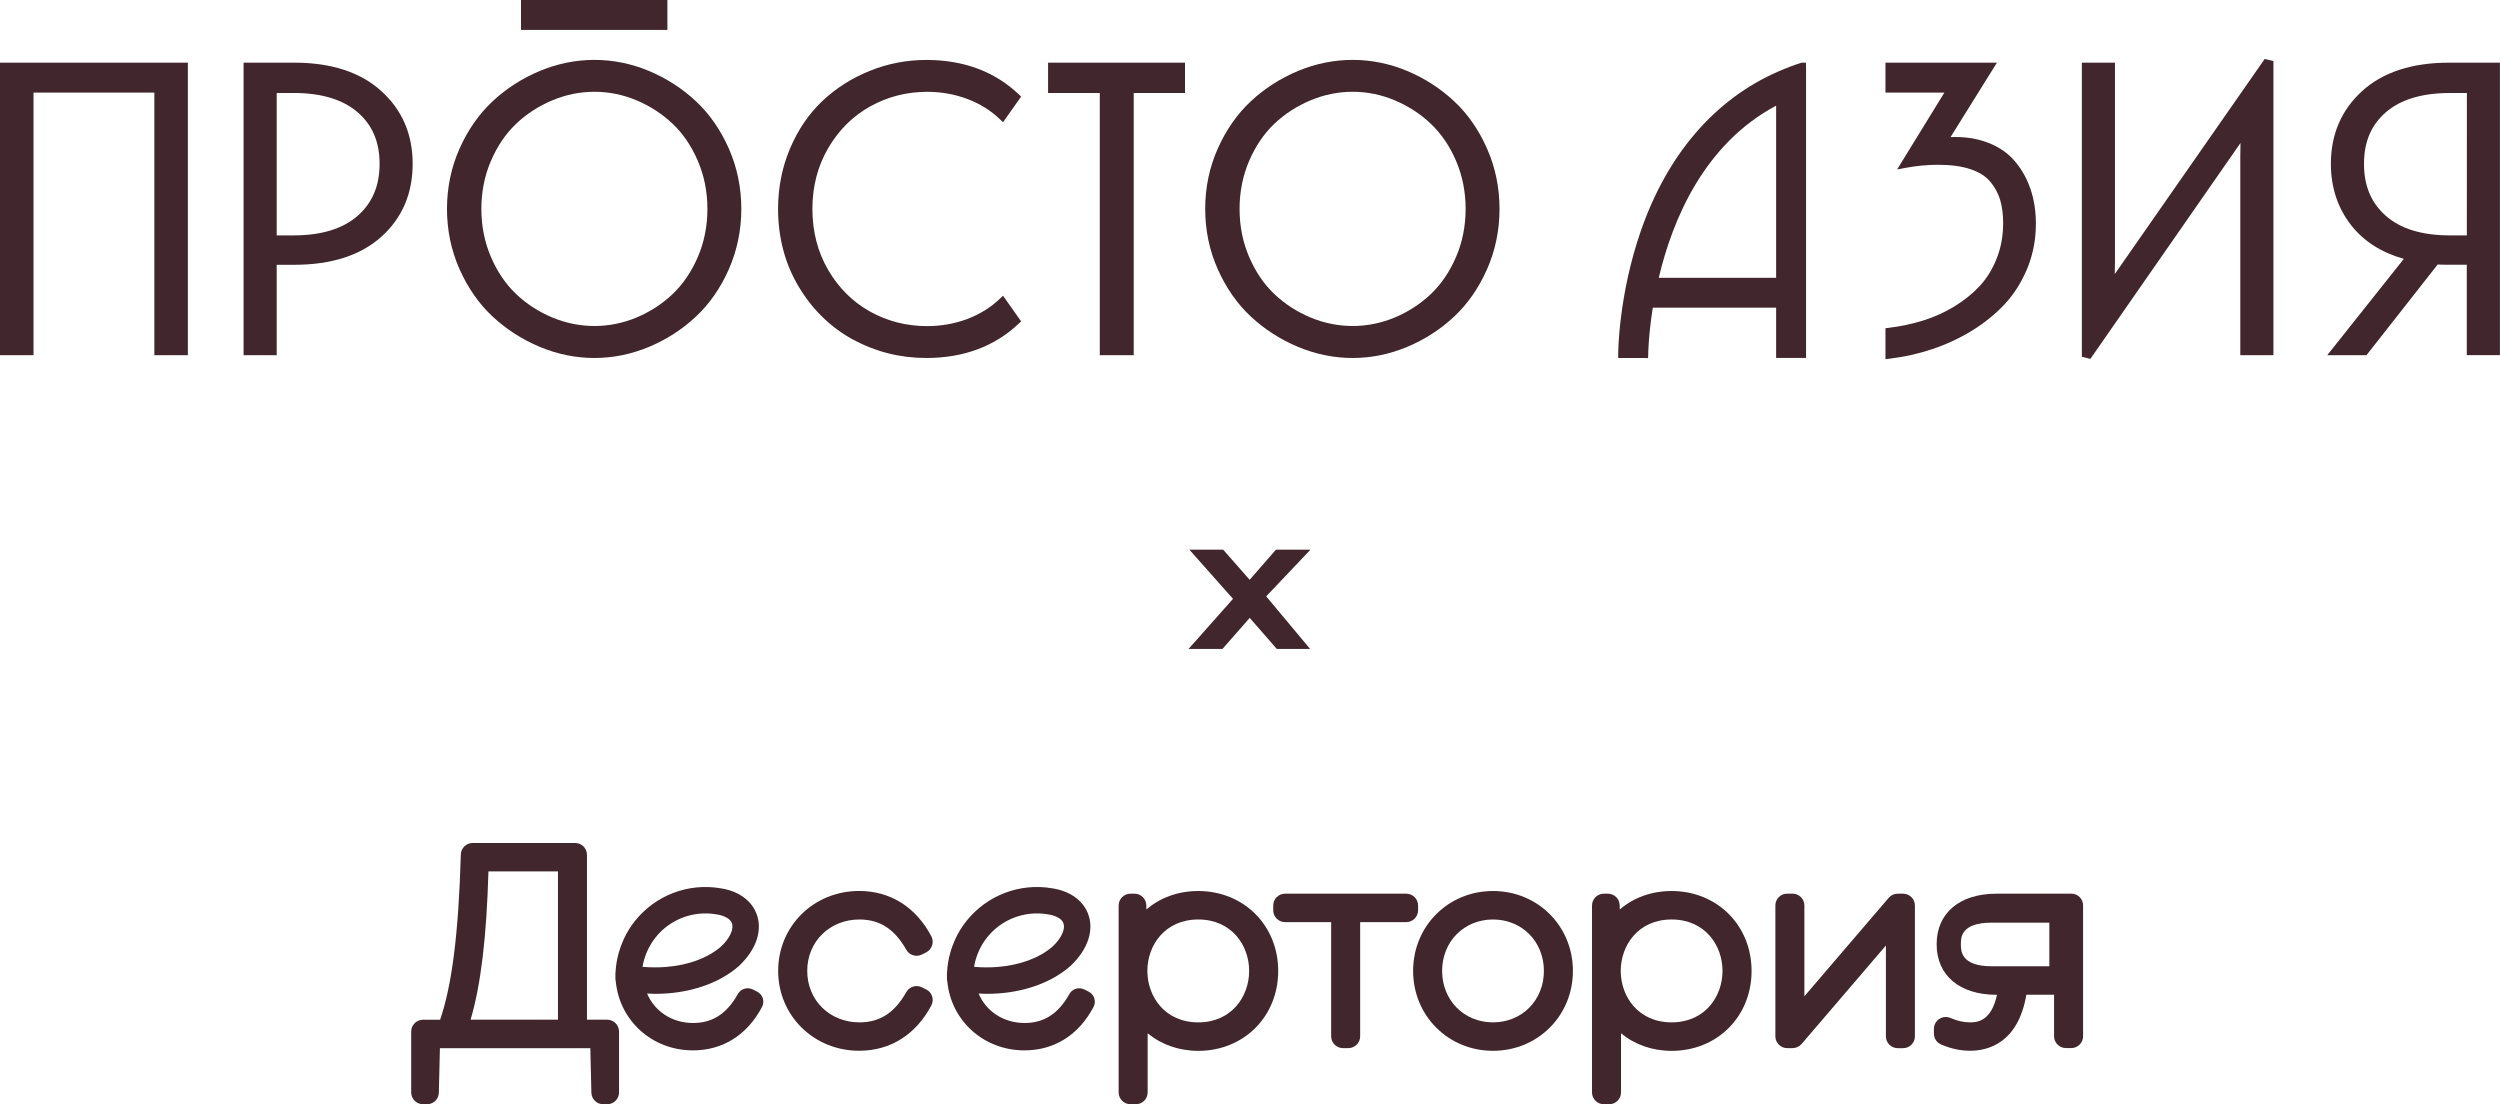
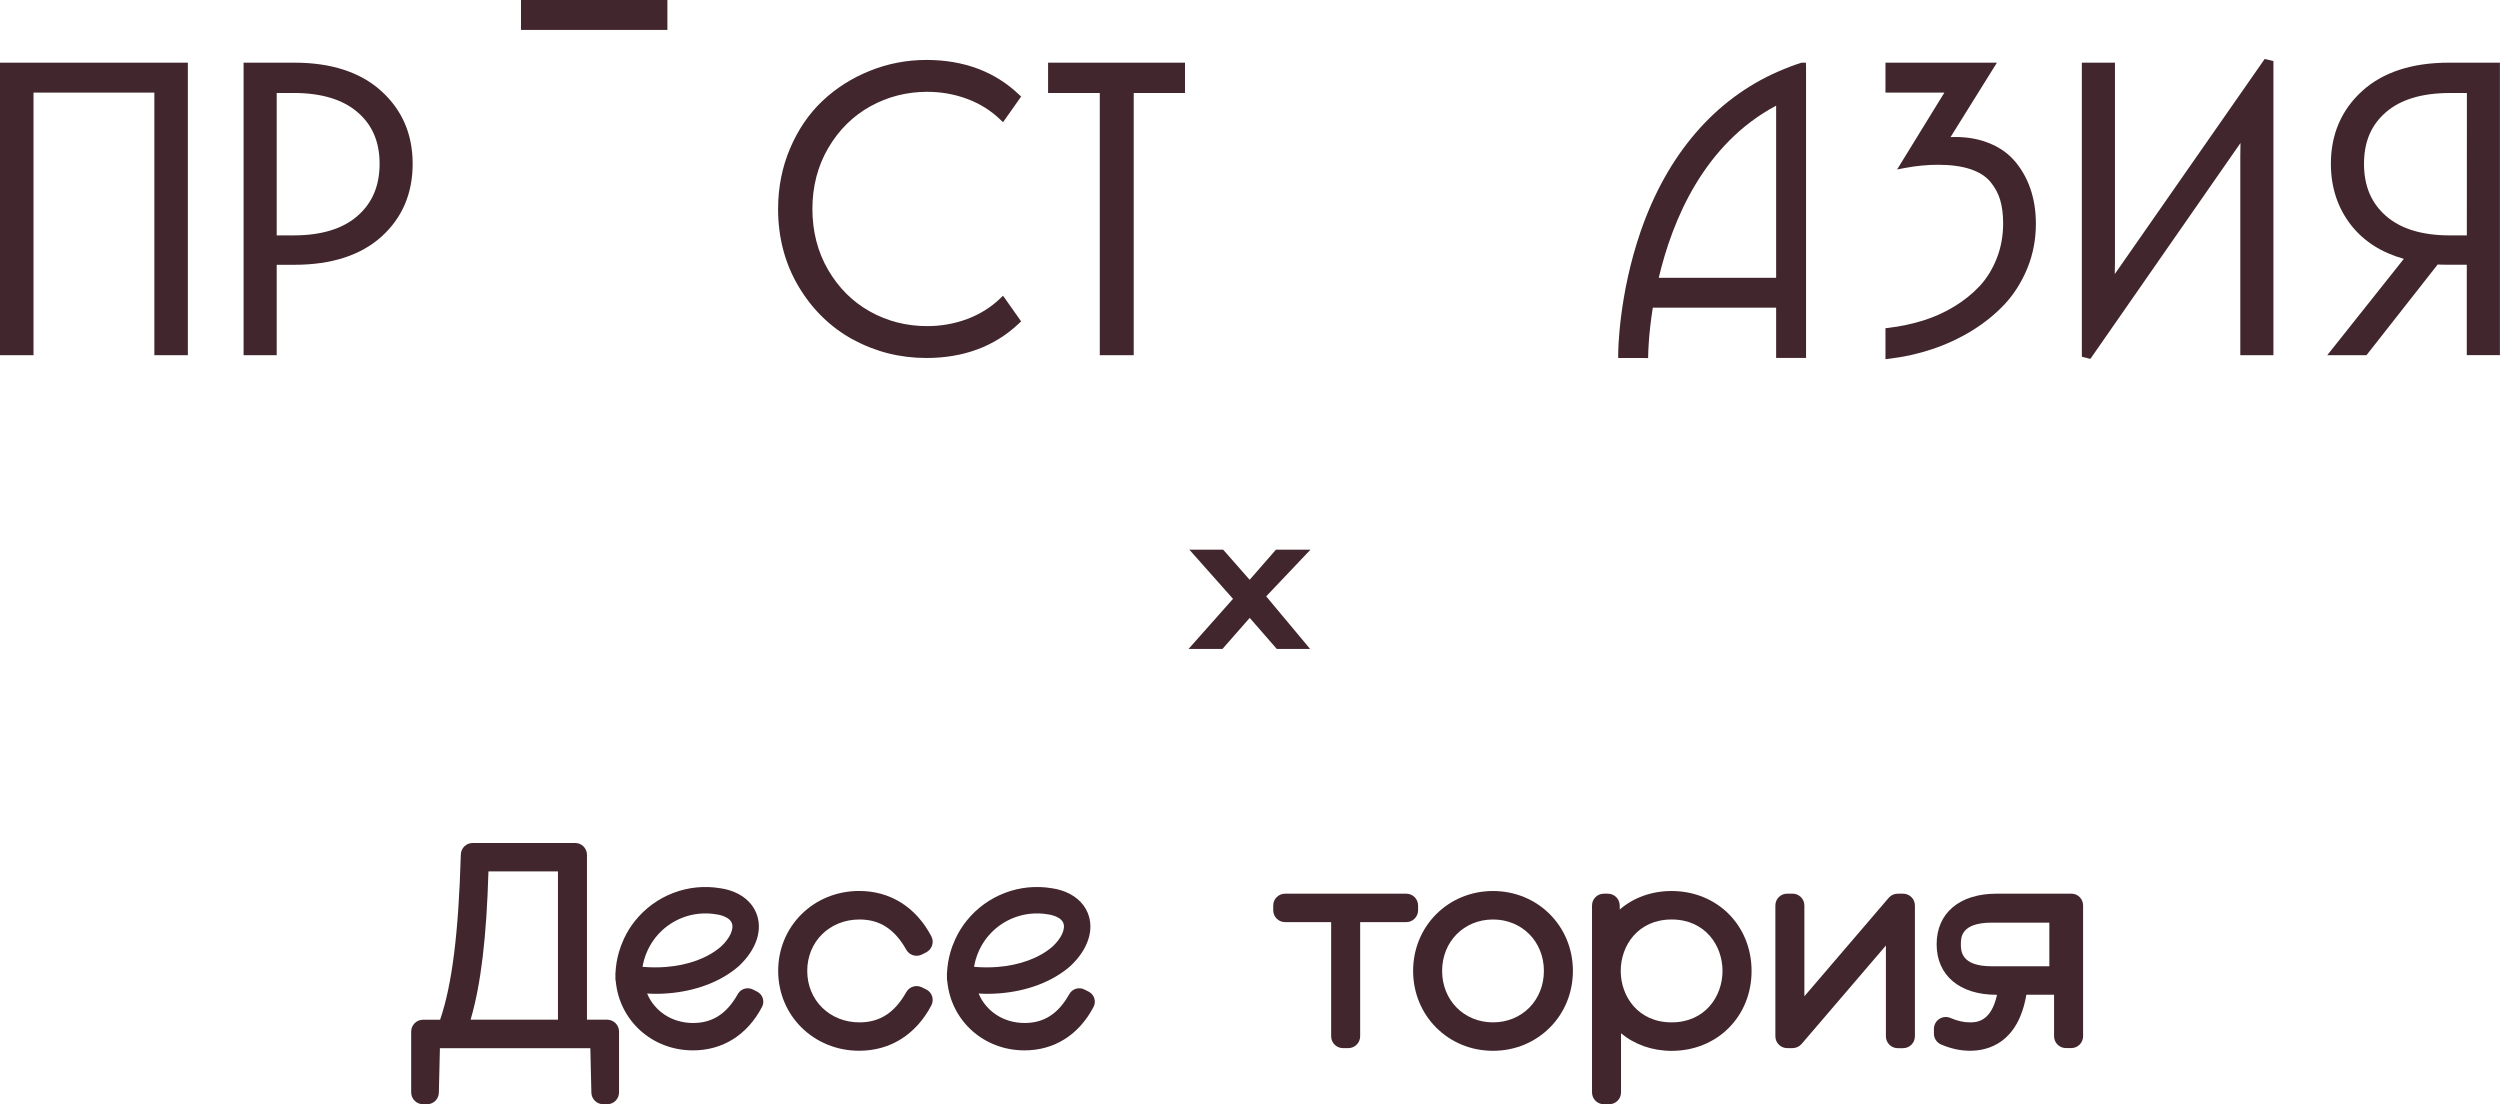
<svg xmlns="http://www.w3.org/2000/svg" viewBox="0 0 245.00 108.22" data-guides="{&quot;vertical&quot;:[],&quot;horizontal&quot;:[]}">
  <defs />
-   <path fill="#41262d" stroke="none" fill-opacity="1" stroke-width="1" stroke-opacity="1" id="tSvg586644f86b" title="Path 6" d="M117.429 87.319C115.459 87.319 113.69 87.971 112.348 89.13C112.345 88.989 112.342 88.848 112.339 88.707C112.32 88.079 111.809 87.581 111.18 87.581C111.049 87.581 110.917 87.581 110.786 87.581C110.148 87.581 109.627 88.097 109.627 88.74C109.627 94.845 109.627 100.951 109.627 107.056C109.627 107.699 110.148 108.215 110.786 108.215C110.961 108.215 111.136 108.215 111.311 108.215C111.954 108.215 112.47 107.694 112.47 107.056C112.47 105.124 112.47 103.193 112.47 101.262C113.803 102.364 115.524 102.984 117.434 102.984C121.9 102.984 125.264 99.615 125.264 95.153C125.264 90.692 121.895 87.323 117.429 87.319ZM117.429 100.192C114.154 100.192 112.442 97.654 112.442 95.149C112.442 92.644 114.154 90.11 117.429 90.11C120.704 90.11 122.416 92.648 122.416 95.149C122.416 97.649 120.704 100.192 117.429 100.192Z" />
  <path fill="#41262d" stroke="none" fill-opacity="1" stroke-width="1" stroke-opacity="1" id="tSvgbb4b02ca6" title="Path 7" d="M163.819 87.319C161.849 87.319 160.08 87.971 158.738 89.13C158.735 88.989 158.732 88.848 158.729 88.707C158.71 88.079 158.198 87.581 157.57 87.581C157.439 87.581 157.307 87.581 157.176 87.581C156.538 87.581 156.017 88.097 156.017 88.74C156.017 94.845 156.017 100.951 156.017 107.056C156.017 107.699 156.538 108.215 157.176 108.215C157.351 108.215 157.526 108.215 157.701 108.215C158.344 108.215 158.86 107.694 158.86 107.056C158.86 105.124 158.86 103.193 158.86 101.262C160.192 102.364 161.914 102.984 163.824 102.984C168.29 102.984 171.654 99.615 171.654 95.153C171.654 90.692 168.285 87.323 163.819 87.319ZM163.819 100.192C160.544 100.192 158.832 97.654 158.832 95.149C158.832 92.644 160.544 90.11 163.819 90.11C167.094 90.11 168.806 92.648 168.806 95.149C168.806 97.649 167.094 100.192 163.819 100.192Z" />
  <path fill="#41262d" stroke="none" fill-opacity="1" stroke-width="1" stroke-opacity="1" id="tSvg8a90f69928" title="Path 8" d="M59.503 99.929C58.843 99.929 58.183 99.929 57.523 99.929C57.523 94.544 57.523 89.158 57.523 83.772C57.523 83.129 57.002 82.613 56.364 82.613C53.016 82.613 49.668 82.613 46.32 82.613C45.691 82.613 45.18 83.115 45.161 83.739C44.936 91.447 44.307 96.505 43.13 99.934C42.571 99.934 42.013 99.934 41.455 99.934C40.817 99.934 40.296 100.455 40.296 101.093C40.296 103.081 40.296 105.068 40.296 107.056C40.296 107.699 40.817 108.215 41.455 108.215C41.586 108.215 41.717 108.215 41.849 108.215C42.477 108.215 42.993 107.713 43.008 107.084C43.042 105.63 43.076 104.175 43.111 102.721C48.024 102.721 52.938 102.721 57.852 102.721C57.886 104.175 57.92 105.63 57.955 107.084C57.969 107.713 58.485 108.215 59.114 108.215C59.245 108.215 59.376 108.215 59.508 108.215C60.146 108.215 60.666 107.694 60.666 107.056C60.666 105.068 60.666 103.081 60.666 101.093C60.666 100.455 60.146 99.934 59.503 99.929ZM54.68 99.929C51.826 99.929 48.972 99.929 46.118 99.929C47.131 96.477 47.68 91.869 47.868 85.4C50.139 85.4 52.409 85.4 54.68 85.4C54.68 90.243 54.68 95.086 54.68 99.929Z" />
  <path fill="#41262d" stroke="none" fill-opacity="1" stroke-width="1" stroke-opacity="1" id="tSvg14ef811c612" title="Path 9" d="M90.763 96.964C90.623 96.896 90.484 96.827 90.345 96.758C89.791 96.481 89.121 96.688 88.816 97.227C87.68 99.249 86.221 100.192 84.227 100.192C81.309 100.192 79.109 98.025 79.109 95.149C79.109 92.273 81.309 90.11 84.227 90.11C86.221 90.11 87.68 91.053 88.816 93.075C89.121 93.615 89.791 93.821 90.345 93.544C90.484 93.474 90.623 93.403 90.763 93.333C91.039 93.192 91.251 92.948 91.349 92.648C91.443 92.353 91.415 92.029 91.269 91.752C89.759 88.89 87.244 87.314 84.199 87.314C79.747 87.314 76.261 90.753 76.261 95.144C76.261 99.535 79.747 102.974 84.199 102.974C87.244 102.974 89.754 101.398 91.269 98.536C91.415 98.259 91.443 97.936 91.349 97.64C91.255 97.344 91.044 97.096 90.763 96.964Z" />
  <path fill="#41262d" stroke="none" fill-opacity="1" stroke-width="1" stroke-opacity="1" id="tSvgc3c52c5bf6" title="Path 10" d="M138.973 89.209C138.973 89.053 138.973 88.897 138.973 88.74C138.973 88.097 138.452 87.581 137.814 87.581C133.854 87.581 129.895 87.581 125.935 87.581C125.297 87.581 124.776 88.097 124.776 88.74C124.776 88.897 124.776 89.053 124.776 89.209C124.776 89.847 125.297 90.368 125.935 90.368C127.441 90.368 128.947 90.368 130.453 90.368C130.453 94.098 130.453 97.828 130.453 101.557C130.453 102.195 130.974 102.716 131.612 102.716C131.787 102.716 131.962 102.716 132.137 102.716C132.775 102.716 133.296 102.195 133.296 101.557C133.296 97.828 133.296 94.098 133.296 90.368C134.802 90.368 136.308 90.368 137.814 90.368C138.452 90.368 138.973 89.847 138.973 89.209Z" />
  <path fill="#41262d" stroke="none" fill-opacity="1" stroke-width="1" stroke-opacity="1" id="tSvgdc11981932" title="Path 11" d="M146.315 87.319C141.924 87.319 138.485 90.757 138.485 95.149C138.485 99.54 141.924 102.979 146.315 102.979C150.706 102.979 154.145 99.54 154.145 95.149C154.145 90.757 150.706 87.319 146.315 87.319ZM146.315 100.192C143.472 100.192 141.328 98.025 141.328 95.149C141.328 92.273 143.472 90.11 146.315 90.11C149.158 90.11 151.302 92.278 151.302 95.149C151.302 98.02 149.158 100.192 146.315 100.192Z" />
  <path fill="#41262d" stroke="none" fill-opacity="1" stroke-width="1" stroke-opacity="1" id="tSvgb5b9314d07" title="Path 12" d="M186.502 87.581C186.327 87.581 186.152 87.581 185.977 87.581C185.639 87.581 185.315 87.727 185.095 87.985C182.339 91.202 179.584 94.418 176.829 97.635C176.829 94.669 176.829 91.702 176.829 88.736C176.829 88.093 176.308 87.577 175.67 87.577C175.495 87.577 175.32 87.577 175.144 87.577C174.502 87.577 173.986 88.093 173.986 88.736C173.986 93.009 173.986 97.283 173.986 101.557C173.986 102.195 174.506 102.716 175.144 102.716C175.32 102.716 175.495 102.716 175.67 102.716C176.007 102.716 176.331 102.566 176.552 102.313C179.307 99.096 182.063 95.879 184.818 92.662C184.818 95.629 184.818 98.596 184.818 101.562C184.818 102.2 185.339 102.721 185.977 102.721C186.152 102.721 186.327 102.721 186.502 102.721C187.145 102.721 187.661 102.2 187.661 101.562C187.661 97.288 187.661 93.014 187.661 88.74C187.661 88.097 187.141 87.581 186.502 87.581Z" />
  <path fill="#41262d" stroke="none" fill-opacity="1" stroke-width="1" stroke-opacity="1" id="tSvgf4560ac1b8" title="Path 13" d="M202.988 87.581C200.546 87.581 198.103 87.581 195.66 87.581C192.038 87.581 189.791 89.477 189.791 92.536C189.791 95.594 192.043 97.49 195.66 97.49C195.676 97.49 195.692 97.49 195.707 97.49C195.125 100.192 193.643 100.192 193.042 100.192C192.442 100.192 191.809 100.047 191.142 99.76C190.786 99.606 190.373 99.643 190.045 99.859C189.721 100.075 189.524 100.441 189.524 100.826C189.524 100.982 189.524 101.138 189.524 101.295C189.524 101.759 189.801 102.177 190.228 102.36C191.194 102.772 192.123 102.974 193.066 102.974C194.825 102.974 197.772 102.233 198.583 97.481C199.489 97.481 200.394 97.481 201.299 97.481C201.299 98.838 201.299 100.195 201.299 101.553C201.299 102.191 201.82 102.712 202.458 102.712C202.633 102.712 202.809 102.712 202.984 102.712C203.622 102.712 204.143 102.191 204.143 101.553C204.143 97.279 204.143 93.005 204.143 88.731C204.143 88.088 203.622 87.572 202.988 87.581ZM200.835 94.694C198.954 94.694 197.072 94.694 195.191 94.694C192.165 94.694 192.165 93.178 192.165 92.531C192.165 91.883 192.165 90.42 195.191 90.42C197.072 90.42 198.954 90.42 200.835 90.42C200.835 91.844 200.835 93.269 200.835 94.694Z" />
  <path fill="#41262d" stroke="none" fill-opacity="1" stroke-width="1" stroke-opacity="1" id="tSvg13d1b8e4819" title="Path 14" d="M74.178 97.171C74.045 97.104 73.912 97.036 73.779 96.969C73.244 96.702 72.597 96.899 72.306 97.419C71.222 99.352 69.829 100.253 67.924 100.253C65.841 100.253 64.138 99.094 63.416 97.363C63.678 97.377 63.941 97.396 64.199 97.396C64.617 97.396 65.03 97.382 65.442 97.349C68.215 97.133 70.683 96.19 72.419 94.665C74.159 93.028 74.783 91.076 74.098 89.439C73.667 88.407 72.733 87.628 71.48 87.244C71.213 87.164 70.931 87.098 70.645 87.056C70.631 87.056 70.617 87.056 70.612 87.051C67.46 86.512 64.251 87.731 62.243 90.232C61.806 90.772 61.436 91.372 61.14 92.01C60.939 92.447 60.77 92.897 60.643 93.347C60.46 93.99 60.352 94.651 60.319 95.318C60.319 95.36 60.305 95.397 60.305 95.44C60.305 95.491 60.315 95.538 60.315 95.59C60.315 95.698 60.305 95.806 60.31 95.913C60.31 96.007 60.324 96.097 60.347 96.181C60.713 100.023 63.904 102.937 67.91 102.937C70.828 102.937 73.23 101.426 74.675 98.686C74.816 98.419 74.844 98.109 74.75 97.823C74.661 97.537 74.455 97.302 74.178 97.171ZM63.125 94.051C63.214 93.732 63.336 93.413 63.481 93.103C63.693 92.653 63.955 92.231 64.26 91.851C65.677 90.082 67.943 89.223 70.19 89.603C70.209 89.603 70.228 89.608 70.246 89.613C70.415 89.636 70.575 89.674 70.725 89.721C71.082 89.829 71.546 90.044 71.71 90.439C71.954 91.02 71.537 91.94 70.678 92.747C69.388 93.877 67.46 94.595 65.241 94.764C64.499 94.82 63.744 94.816 62.97 94.75C63.008 94.515 63.059 94.276 63.125 94.051Z" />
  <path fill="#41262d" stroke="none" fill-opacity="1" stroke-width="1" stroke-opacity="1" id="tSvgce46f042b5" title="Path 15" d="M106.667 97.171C106.534 97.104 106.401 97.036 106.268 96.969C105.733 96.702 105.086 96.899 104.795 97.419C103.711 99.352 102.318 100.253 100.413 100.253C98.33 100.253 96.627 99.094 95.904 97.363C96.167 97.377 96.43 97.396 96.688 97.396C97.106 97.396 97.518 97.382 97.931 97.349C100.704 97.133 103.172 96.19 104.907 94.665C106.648 93.028 107.272 91.076 106.587 89.439C106.156 88.407 105.222 87.628 103.969 87.244C103.702 87.164 103.42 87.098 103.134 87.056C103.12 87.056 103.106 87.056 103.101 87.051C99.949 86.512 96.74 87.731 94.732 90.232C94.295 90.772 93.925 91.372 93.629 92.01C93.427 92.447 93.258 92.897 93.132 93.347C92.949 93.99 92.841 94.651 92.808 95.318C92.808 95.36 92.794 95.397 92.794 95.44C92.794 95.491 92.799 95.538 92.803 95.59C92.803 95.698 92.794 95.806 92.799 95.913C92.799 96.007 92.813 96.097 92.836 96.181C93.202 100.023 96.392 102.937 100.399 102.937C103.317 102.937 105.719 101.426 107.164 98.686C107.305 98.419 107.333 98.109 107.239 97.823C107.145 97.537 106.944 97.302 106.667 97.171ZM95.614 94.051C95.703 93.732 95.825 93.413 95.97 93.103C96.181 92.653 96.444 92.231 96.749 91.851C98.166 90.082 100.432 89.223 102.679 89.603C102.698 89.603 102.717 89.608 102.735 89.613C102.904 89.636 103.064 89.674 103.214 89.721C103.57 89.829 104.035 90.044 104.199 90.439C104.443 91.02 104.025 91.94 103.167 92.747C101.877 93.877 99.949 94.595 97.73 94.764C96.993 94.82 96.233 94.816 95.459 94.75C95.496 94.515 95.548 94.276 95.614 94.051Z" />
  <path fill="#41262d" stroke="none" fill-opacity="1" stroke-width="1" stroke-opacity="1" id="tSvgfa48b87de9" title="Path 16" d="M161.525 34.717C161.525 34.717 161.544 32.859 161.975 30.152C166.004 30.152 170.032 30.152 174.061 30.152C174.061 31.794 174.061 33.437 174.061 35.078C175.038 35.078 176.015 35.078 176.993 35.078C176.993 25.555 176.993 16.031 176.993 6.507C176.988 6.385 176.983 6.263 176.979 6.141C176.857 6.141 176.735 6.141 176.613 6.141C176.575 6.147 176.538 6.154 176.5 6.16C175.787 6.385 175.06 6.662 174.276 7.004C168.06 9.711 163.401 15.121 160.793 22.655C158.621 28.933 158.583 34.483 158.583 34.717C158.583 34.839 158.583 34.961 158.583 35.083C158.583 35.083 161.515 35.088 161.515 35.088C161.515 34.966 161.515 34.844 161.525 34.717ZM174.061 10.354C174.061 15.978 174.061 21.601 174.061 27.225C170.226 27.225 166.392 27.225 162.557 27.225C163.917 21.478 167.014 14.117 174.061 10.354Z" />
  <path fill="#41262d" x="108.83" width="30.58" height="6.25" id="tSvg4e4bfc48d9" title="Rectangle 1" fill-opacity="1" stroke="none" stroke-opacity="1" d="M51.058 0H65.405V2.932H51.058Z" style="transform-origin: 58.232px 1.466px;" />
  <path fill="#41262d" stroke="none" fill-opacity="1" stroke-width="1" stroke-opacity="1" id="tSvg9597d98a86" title="Path 17" d="M0 34.811C1.095 34.811 2.19 34.811 3.284 34.811C3.284 26.232 3.284 17.653 3.284 9.073C7.232 9.073 11.179 9.073 15.126 9.073C15.126 17.653 15.126 26.232 15.126 34.811C16.221 34.811 17.315 34.811 18.41 34.811C18.41 25.255 18.41 15.698 18.41 6.141C12.273 6.141 6.137 6.141 0 6.141C0 15.698 0 25.255 0 34.811Z" />
  <path fill="#41262d" stroke="none" fill-opacity="1" stroke-width="1" stroke-opacity="1" id="tSvg120f4694a12" title="Path 18" d="M37.359 8.914C37.359 8.914 37.359 8.914 37.359 8.914C35.323 7.075 32.461 6.141 28.853 6.141C27.192 6.141 25.532 6.141 23.871 6.141C23.871 15.698 23.871 25.255 23.871 34.811C24.953 34.811 26.035 34.811 27.117 34.811C27.117 31.857 27.117 28.903 27.117 25.949C27.696 25.949 28.275 25.949 28.853 25.949C32.475 25.949 35.342 25.025 37.368 23.204C39.409 21.375 40.441 18.968 40.441 16.054C40.441 13.141 39.404 10.767 37.359 8.914ZM35.032 21.163C35.032 21.163 35.032 21.163 35.032 21.163C33.582 22.43 31.476 23.068 28.778 23.068C28.225 23.068 27.671 23.068 27.117 23.068C27.117 18.416 27.117 13.763 27.117 9.111C27.671 9.111 28.225 9.111 28.778 9.111C31.48 9.111 33.587 9.744 35.037 10.992C36.491 12.245 37.2 13.896 37.2 16.05C37.2 18.203 36.491 19.892 35.032 21.163Z" />
-   <path fill="#41262d" stroke="none" fill-opacity="1" stroke-width="1" stroke-opacity="1" id="tSvg1525ae0d2b2" title="Path 19" d="M48.285 31.03C49.623 32.273 51.175 33.272 52.902 33.995C54.633 34.717 56.435 35.083 58.255 35.083C60.075 35.083 61.872 34.717 63.599 33.995C65.32 33.272 66.869 32.278 68.196 31.03C69.533 29.782 70.617 28.215 71.429 26.38C72.236 24.541 72.649 22.557 72.649 20.474C72.649 18.391 72.24 16.406 71.429 14.567C70.622 12.733 69.533 11.166 68.196 9.918C68.196 9.918 68.196 9.918 68.196 9.918C66.864 8.675 65.32 7.675 63.599 6.953C60.146 5.508 56.369 5.508 52.902 6.953C51.175 7.675 49.623 8.67 48.285 9.918C46.944 11.166 45.851 12.733 45.034 14.567C44.218 16.406 43.805 18.391 43.805 20.474C43.805 22.557 44.218 24.541 45.034 26.38C45.851 28.215 46.944 29.782 48.285 31.03ZM48.107 15.778C48.727 14.333 49.557 13.108 50.575 12.137C51.598 11.166 52.789 10.392 54.127 9.833C55.459 9.275 56.852 8.994 58.26 8.994C59.667 8.994 61.06 9.275 62.384 9.833C63.711 10.392 64.903 11.166 65.926 12.137C66.944 13.103 67.774 14.328 68.393 15.778C69.013 17.223 69.327 18.804 69.327 20.474C69.327 22.144 69.013 23.725 68.393 25.17C68.393 25.17 68.393 25.17 68.393 25.17C67.774 26.615 66.944 27.84 65.926 28.811C64.903 29.782 63.711 30.556 62.384 31.114C59.733 32.226 56.787 32.226 54.127 31.114C52.789 30.556 51.598 29.782 50.575 28.811C49.557 27.844 48.727 26.62 48.107 25.17C47.488 23.725 47.174 22.144 47.174 20.474C47.174 18.804 47.488 17.223 48.107 15.778Z" />
-   <path fill="#41262d" stroke="none" fill-opacity="1" stroke-width="1" stroke-opacity="1" id="tSvgd5079b6906" title="Path 20" d="M83.58 33.263C85.775 34.469 88.196 35.083 90.781 35.083C94.431 35.083 97.481 33.948 99.841 31.71C99.917 31.638 99.994 31.566 100.071 31.494C99.479 30.656 98.888 29.818 98.297 28.98C98.194 29.078 98.091 29.177 97.987 29.275C97.091 30.134 96.017 30.8 94.793 31.26C93.559 31.724 92.236 31.959 90.861 31.959C88.844 31.959 86.958 31.48 85.264 30.532C83.57 29.589 82.191 28.22 81.164 26.46C80.136 24.701 79.615 22.688 79.615 20.479C79.615 18.269 80.141 16.256 81.173 14.497C82.205 12.738 83.589 11.368 85.283 10.425C86.981 9.482 88.858 8.998 90.861 8.998C92.24 8.998 93.563 9.233 94.793 9.697C96.022 10.157 97.096 10.828 97.987 11.682C98.091 11.78 98.194 11.879 98.297 11.977C98.888 11.139 99.479 10.301 100.071 9.463C99.994 9.391 99.917 9.319 99.841 9.247C97.481 7.009 94.436 5.874 90.781 5.874C88.858 5.874 86.995 6.235 85.236 6.944C83.481 7.652 81.924 8.642 80.601 9.89C79.278 11.138 78.208 12.705 77.429 14.544C76.646 16.378 76.252 18.377 76.252 20.483C76.252 23.279 76.927 25.831 78.26 28.074C79.592 30.317 81.384 32.067 83.58 33.272C83.58 33.269 83.58 33.266 83.58 33.263Z" />
+   <path fill="#41262d" stroke="none" fill-opacity="1" stroke-width="1" stroke-opacity="1" id="tSvgd5079b6906" title="Path 20" d="M83.58 33.263C85.775 34.469 88.196 35.083 90.781 35.083C94.431 35.083 97.481 33.948 99.841 31.71C99.917 31.638 99.994 31.566 100.071 31.494C99.479 30.656 98.888 29.818 98.297 28.98C98.194 29.078 98.091 29.177 97.987 29.275C97.091 30.134 96.017 30.8 94.793 31.26C93.559 31.724 92.236 31.959 90.861 31.959C88.844 31.959 86.958 31.48 85.264 30.532C83.57 29.589 82.191 28.22 81.164 26.46C80.136 24.701 79.615 22.688 79.615 20.479C79.615 18.269 80.141 16.256 81.173 14.497C82.205 12.738 83.589 11.368 85.283 10.425C86.981 9.482 88.858 8.998 90.861 8.998C92.24 8.998 93.563 9.233 94.793 9.697C96.022 10.157 97.096 10.828 97.987 11.682C98.091 11.78 98.194 11.879 98.297 11.977C98.888 11.139 99.479 10.301 100.071 9.463C99.994 9.391 99.917 9.319 99.841 9.247C97.481 7.009 94.436 5.874 90.781 5.874C88.858 5.874 86.995 6.235 85.236 6.944C83.481 7.652 81.924 8.642 80.601 9.89C79.278 11.138 78.208 12.705 77.429 14.544C76.646 16.378 76.252 18.377 76.252 20.483C76.252 23.279 76.927 25.831 78.26 28.074C79.592 30.317 81.384 32.067 83.58 33.272Z" />
  <path fill="#41262d" stroke="none" fill-opacity="1" stroke-width="1" stroke-opacity="1" id="tSvge4945883b8" title="Path 21" d="M111.105 34.811C111.105 26.246 111.105 17.681 111.105 9.116C112.78 9.116 114.455 9.116 116.13 9.116C116.13 8.124 116.13 7.133 116.13 6.141C111.657 6.141 107.184 6.141 102.712 6.141C102.712 7.133 102.712 8.124 102.712 9.116C104.401 9.116 106.09 9.116 107.779 9.116C107.779 17.681 107.779 26.246 107.779 34.811C108.888 34.811 109.996 34.811 111.105 34.811Z" />
-   <path fill="#41262d" stroke="none" fill-opacity="1" stroke-width="1" stroke-opacity="1" id="tSvgafc8075db2" title="Path 22" d="M122.59 31.03C123.927 32.273 125.48 33.272 127.206 33.995C128.938 34.717 130.739 35.083 132.559 35.083C134.38 35.083 136.177 34.717 137.903 33.995C139.625 33.272 141.173 32.278 142.501 31.03C143.838 29.782 144.922 28.215 145.733 26.38C146.545 24.541 146.953 22.557 146.953 20.474C146.953 18.391 146.545 16.406 145.733 14.567C144.926 12.733 143.838 11.166 142.501 9.918C142.501 9.918 142.501 9.918 142.501 9.918C141.168 8.675 139.625 7.675 137.903 6.953C134.45 5.508 130.673 5.508 127.206 6.953C125.48 7.675 123.927 8.67 122.59 9.918C121.248 11.166 120.155 12.733 119.339 14.567C118.522 16.406 118.109 18.391 118.109 20.474C118.109 22.557 118.522 24.541 119.339 26.38C120.155 28.215 121.248 29.782 122.59 31.03ZM122.412 15.778C123.031 14.333 123.861 13.108 124.879 12.137C125.902 11.166 127.094 10.392 128.431 9.833C129.763 9.275 131.152 8.994 132.564 8.994C133.976 8.994 135.365 9.275 136.688 9.833C138.016 10.392 139.207 11.166 140.23 12.137C141.248 13.103 142.078 14.328 142.698 15.778C143.317 17.223 143.631 18.804 143.631 20.474C143.631 22.144 143.317 23.725 142.698 25.17C142.698 25.17 142.698 25.17 142.698 25.17C142.078 26.615 141.248 27.84 140.23 28.811C139.207 29.782 138.016 30.556 136.688 31.114C134.037 32.226 131.091 32.226 128.431 31.114C127.094 30.556 125.902 29.782 124.879 28.811C123.861 27.844 123.031 26.62 122.412 25.17C121.792 23.725 121.478 22.144 121.478 20.474C121.478 18.804 121.792 17.223 122.412 15.778Z" />
  <path fill="#41262d" stroke="none" fill-opacity="1" stroke-width="1" stroke-opacity="1" id="tSvg2174a42ab9" title="Path 23" d="M196.477 29.791C197.396 28.797 198.142 27.61 198.691 26.263C199.24 24.912 199.517 23.453 199.517 21.919C199.517 20.662 199.329 19.493 198.958 18.438C198.588 17.377 198.034 16.434 197.316 15.642C196.589 14.839 195.618 14.234 194.431 13.845C193.451 13.526 192.348 13.385 191.152 13.437C192.667 11.005 194.183 8.573 195.698 6.141C192.057 6.141 188.417 6.141 184.776 6.141C184.776 7.12 184.776 8.099 184.776 9.078C186.7 9.078 188.623 9.078 190.547 9.078C189.003 11.588 187.46 14.098 185.916 16.608C186.187 16.556 186.457 16.505 186.728 16.453C187.807 16.251 188.886 16.148 189.932 16.148C191.185 16.148 192.254 16.294 193.118 16.584C193.953 16.866 194.6 17.274 195.041 17.8C195.491 18.334 195.82 18.935 196.012 19.578C196.209 20.235 196.308 21.009 196.308 21.877C196.308 23.11 196.097 24.269 195.679 25.325C195.262 26.38 194.699 27.295 194 28.041C193.291 28.797 192.447 29.477 191.49 30.054C190.528 30.636 189.5 31.091 188.445 31.419C187.38 31.747 186.254 31.987 185.1 32.127C184.992 32.14 184.884 32.153 184.776 32.165C184.776 33.177 184.776 34.189 184.776 35.2C184.914 35.183 185.051 35.166 185.189 35.149C186.61 34.98 188.013 34.666 189.36 34.215C190.711 33.765 192.02 33.16 193.244 32.409C194.473 31.654 195.562 30.772 196.477 29.791Z" />
  <path fill="#41262d" stroke="none" fill-opacity="1" stroke-width="1" stroke-opacity="1" id="tSvg14beae4a575" title="Path 24" d="M207.248 26.859C207.255 26.432 207.261 26.005 207.267 25.578C207.267 19.099 207.267 12.62 207.267 6.141C206.185 6.141 205.103 6.141 204.021 6.141C204.021 15.748 204.021 25.355 204.021 34.961C204.299 35.032 204.577 35.102 204.856 35.172C209.76 28.119 214.664 21.067 219.568 14.014C219.562 14.441 219.556 14.867 219.55 15.294C219.55 21.8 219.55 28.305 219.55 34.811C220.632 34.811 221.714 34.811 222.796 34.811C222.796 25.201 222.796 15.591 222.796 5.982C222.51 5.914 222.224 5.847 221.938 5.78C217.041 12.806 212.145 19.833 207.248 26.859Z" />
  <path fill="#41262d" stroke="none" fill-opacity="1" stroke-width="1" stroke-opacity="1" id="tSvg1623e3a00ef" title="Path 25" d="M239.995 6.141C236.387 6.141 233.526 7.075 231.499 8.914C229.463 10.762 228.426 13.164 228.426 16.054C228.426 18.377 229.101 20.408 230.434 22.097C231.663 23.655 233.394 24.757 235.576 25.367C233.074 28.515 230.571 31.663 228.069 34.811C229.35 34.811 230.631 34.811 231.912 34.811C234.239 31.848 236.566 28.884 238.893 25.921C239.16 25.939 239.521 25.944 239.99 25.944C240.575 25.944 241.16 25.944 241.745 25.944C241.745 28.898 241.745 31.852 241.745 34.806C242.827 34.806 243.91 34.806 244.992 34.806C244.992 25.251 244.992 15.696 244.992 6.141C243.325 6.141 241.658 6.141 239.99 6.141C239.992 6.141 239.994 6.141 239.995 6.141ZM241.75 23.068C241.19 23.068 240.63 23.068 240.07 23.068C237.368 23.068 235.266 22.425 233.826 21.163C232.376 19.892 231.673 18.222 231.673 16.054C231.673 13.887 232.376 12.245 233.826 10.992C235.271 9.744 237.373 9.116 240.075 9.116C240.635 9.116 241.195 9.116 241.755 9.116C241.755 13.768 241.755 18.421 241.75 23.068Z" />
  <path fill="#41262d" stroke="none" fill-opacity="1" stroke-width="1" stroke-opacity="1" id="tSvg37bfd61275" title="Path 26" d="M119.798 63.598C120.69 62.583 121.581 61.568 122.473 60.553C123.358 61.568 124.243 62.583 125.128 63.598C126.216 63.598 127.305 63.598 128.393 63.598C126.958 61.88 125.522 60.161 124.087 58.442C125.533 56.918 126.98 55.393 128.426 53.868C127.299 53.868 126.171 53.868 125.043 53.868C124.185 54.852 123.326 55.835 122.468 56.819C121.602 55.835 120.735 54.852 119.869 53.868C118.765 53.868 117.661 53.868 116.557 53.868C117.983 55.474 119.409 57.08 120.835 58.686C119.382 60.324 117.93 61.961 116.477 63.598C117.584 63.598 118.691 63.598 119.798 63.598Z" />
</svg>